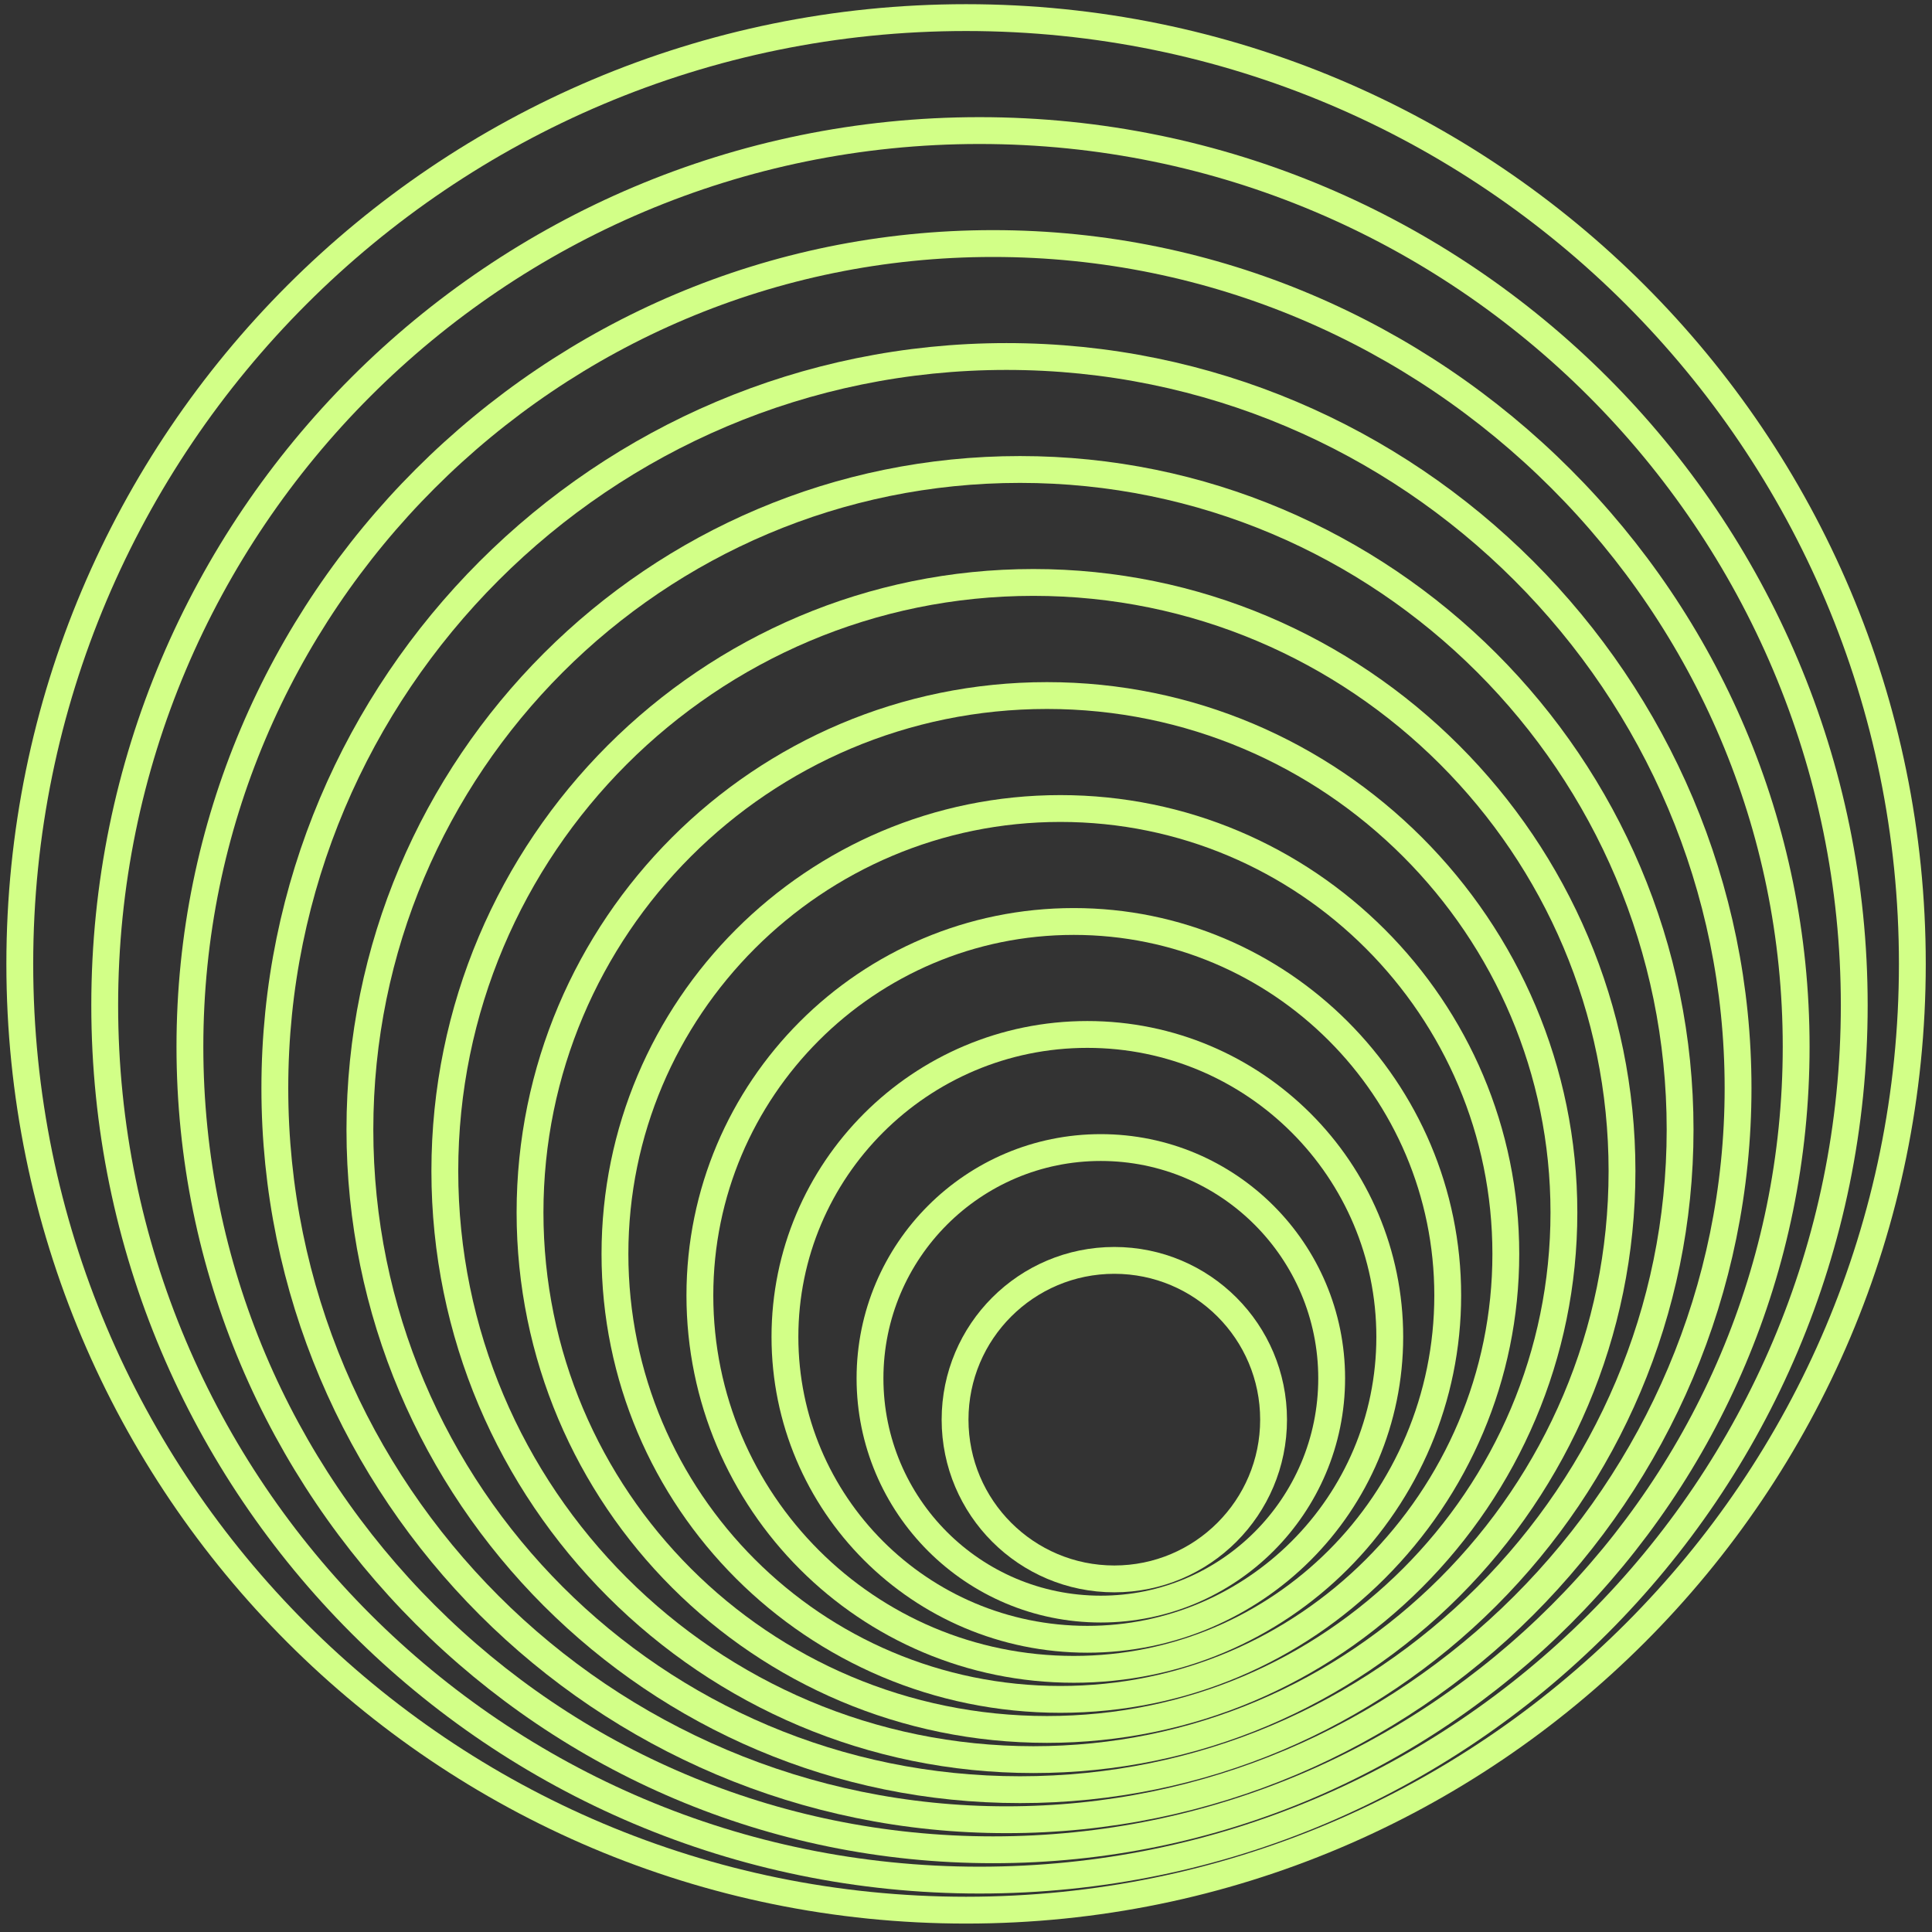
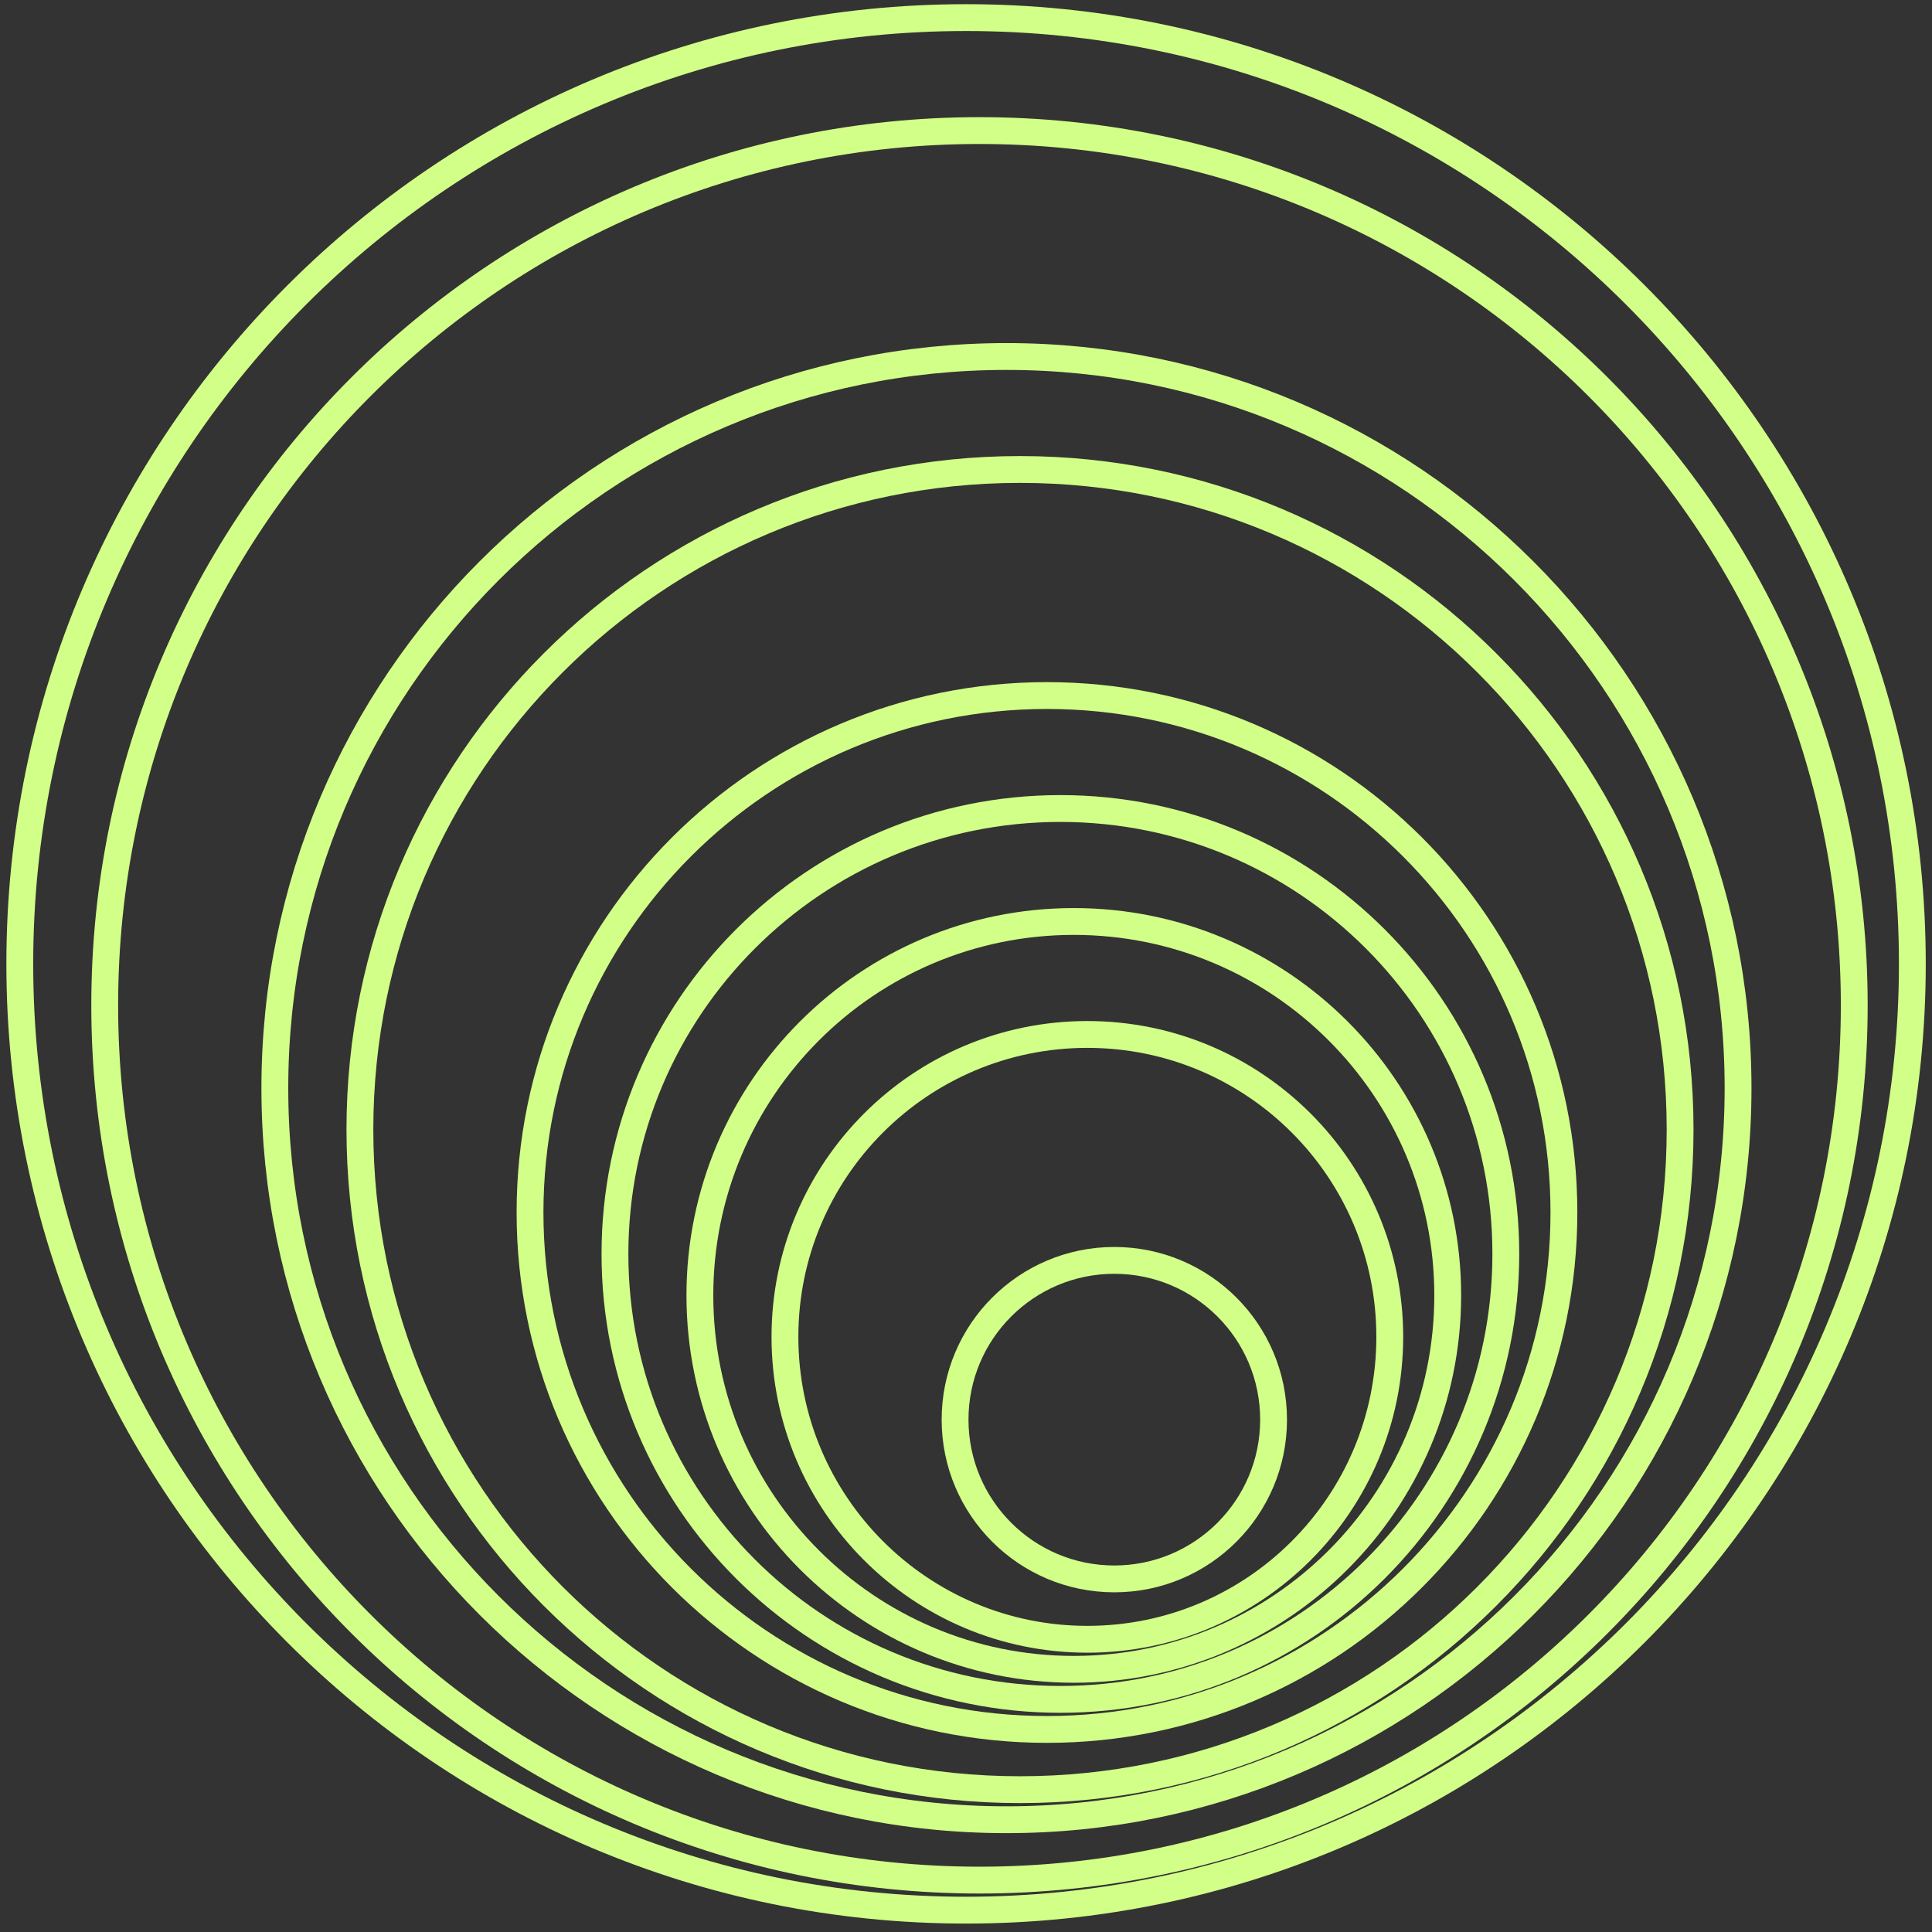
<svg xmlns="http://www.w3.org/2000/svg" width="144" height="144" viewBox="0 0 144 144" fill="none">
  <rect x="0" y="0" width="144" height="144" fill="#333333" stroke="none" />
  <path d="M83.055 117.682C89.611 117.682 94.925 112.367 94.925 105.812C94.925 99.256 89.611 93.942 83.055 93.942C76.499 93.942 71.185 99.256 71.185 105.812C71.185 112.367 76.499 117.682 83.055 117.682Z" stroke="#D2FF87" stroke-width="2" stroke-miterlimit="10" />
-   <path d="M99.255 102.732C99.255 112.232 91.555 119.932 82.045 119.932C72.535 119.932 64.845 112.232 64.845 102.732C64.845 93.232 72.545 85.532 82.045 85.532C91.545 85.532 99.255 93.232 99.255 102.732Z" stroke="#D2FF87" stroke-width="2" stroke-miterlimit="10" />
  <path d="M81.045 122.182C93.493 122.182 103.585 112.09 103.585 99.642C103.585 87.193 93.493 77.102 81.045 77.102C68.596 77.102 58.505 87.193 58.505 99.642C58.505 112.09 68.596 122.182 81.045 122.182Z" stroke="#D2FF87" stroke-width="2" stroke-miterlimit="10" />
  <path d="M107.905 96.552C107.905 111.942 95.425 124.422 80.035 124.422C64.645 124.422 52.165 111.942 52.165 96.552C52.165 81.162 64.645 68.682 80.035 68.682C95.425 68.682 107.905 81.162 107.905 96.552Z" stroke="#D2FF87" stroke-width="2" stroke-miterlimit="10" />
  <path d="M79.035 126.662C97.371 126.662 112.235 111.798 112.235 93.462C112.235 75.126 97.371 60.262 79.035 60.262C60.699 60.262 45.835 75.126 45.835 93.462C45.835 111.798 60.699 126.662 79.035 126.662Z" stroke="#D2FF87" stroke-width="2" stroke-miterlimit="10" />
  <path d="M78.035 128.902C99.314 128.902 116.565 111.651 116.565 90.372C116.565 69.092 99.314 51.842 78.035 51.842C56.755 51.842 39.505 69.092 39.505 90.372C39.505 111.651 56.755 128.902 78.035 128.902Z" stroke="#D2FF87" stroke-width="2" stroke-miterlimit="10" />
-   <path d="M77.025 131.152C101.254 131.152 120.895 111.511 120.895 87.282C120.895 63.053 101.254 43.412 77.025 43.412C52.797 43.412 33.155 63.053 33.155 87.282C33.155 111.511 52.797 131.152 77.025 131.152Z" stroke="#D2FF87" stroke-width="2" stroke-miterlimit="10" />
  <path d="M76.025 133.392C103.198 133.392 125.225 111.364 125.225 84.192C125.225 57.019 103.198 34.992 76.025 34.992C48.853 34.992 26.825 57.019 26.825 84.192C26.825 111.364 48.853 133.392 76.025 133.392Z" stroke="#D2FF87" stroke-width="2" stroke-miterlimit="10" />
  <path d="M129.545 81.102C129.545 111.222 105.125 135.632 75.015 135.632C44.905 135.632 20.485 111.212 20.485 81.102C20.485 50.992 44.895 26.572 75.015 26.572C105.135 26.572 129.545 50.992 129.545 81.102Z" stroke="#D2FF87" stroke-width="2" stroke-miterlimit="10" />
-   <path d="M74.015 137.872C107.075 137.872 133.875 111.072 133.875 78.012C133.875 44.952 107.075 18.152 74.015 18.152C40.956 18.152 14.155 44.952 14.155 78.012C14.155 111.072 40.956 137.872 74.015 137.872Z" stroke="#D2FF87" stroke-width="2" stroke-miterlimit="10" />
  <path d="M138.205 74.932C138.205 110.942 109.015 140.132 73.005 140.132C36.995 140.132 7.805 110.932 7.805 74.932C7.805 38.932 36.995 9.732 73.005 9.732C109.015 9.732 138.205 38.922 138.205 74.932Z" stroke="#D2FF87" stroke-width="2" stroke-miterlimit="10" />
  <path d="M72.005 142.372C110.958 142.372 142.535 110.794 142.535 71.842C142.535 32.889 110.958 1.312 72.005 1.312C33.053 1.312 1.475 32.889 1.475 71.842C1.475 110.794 33.053 142.372 72.005 142.372Z" stroke="#D2FF87" stroke-width="2" stroke-miterlimit="10" />
</svg>